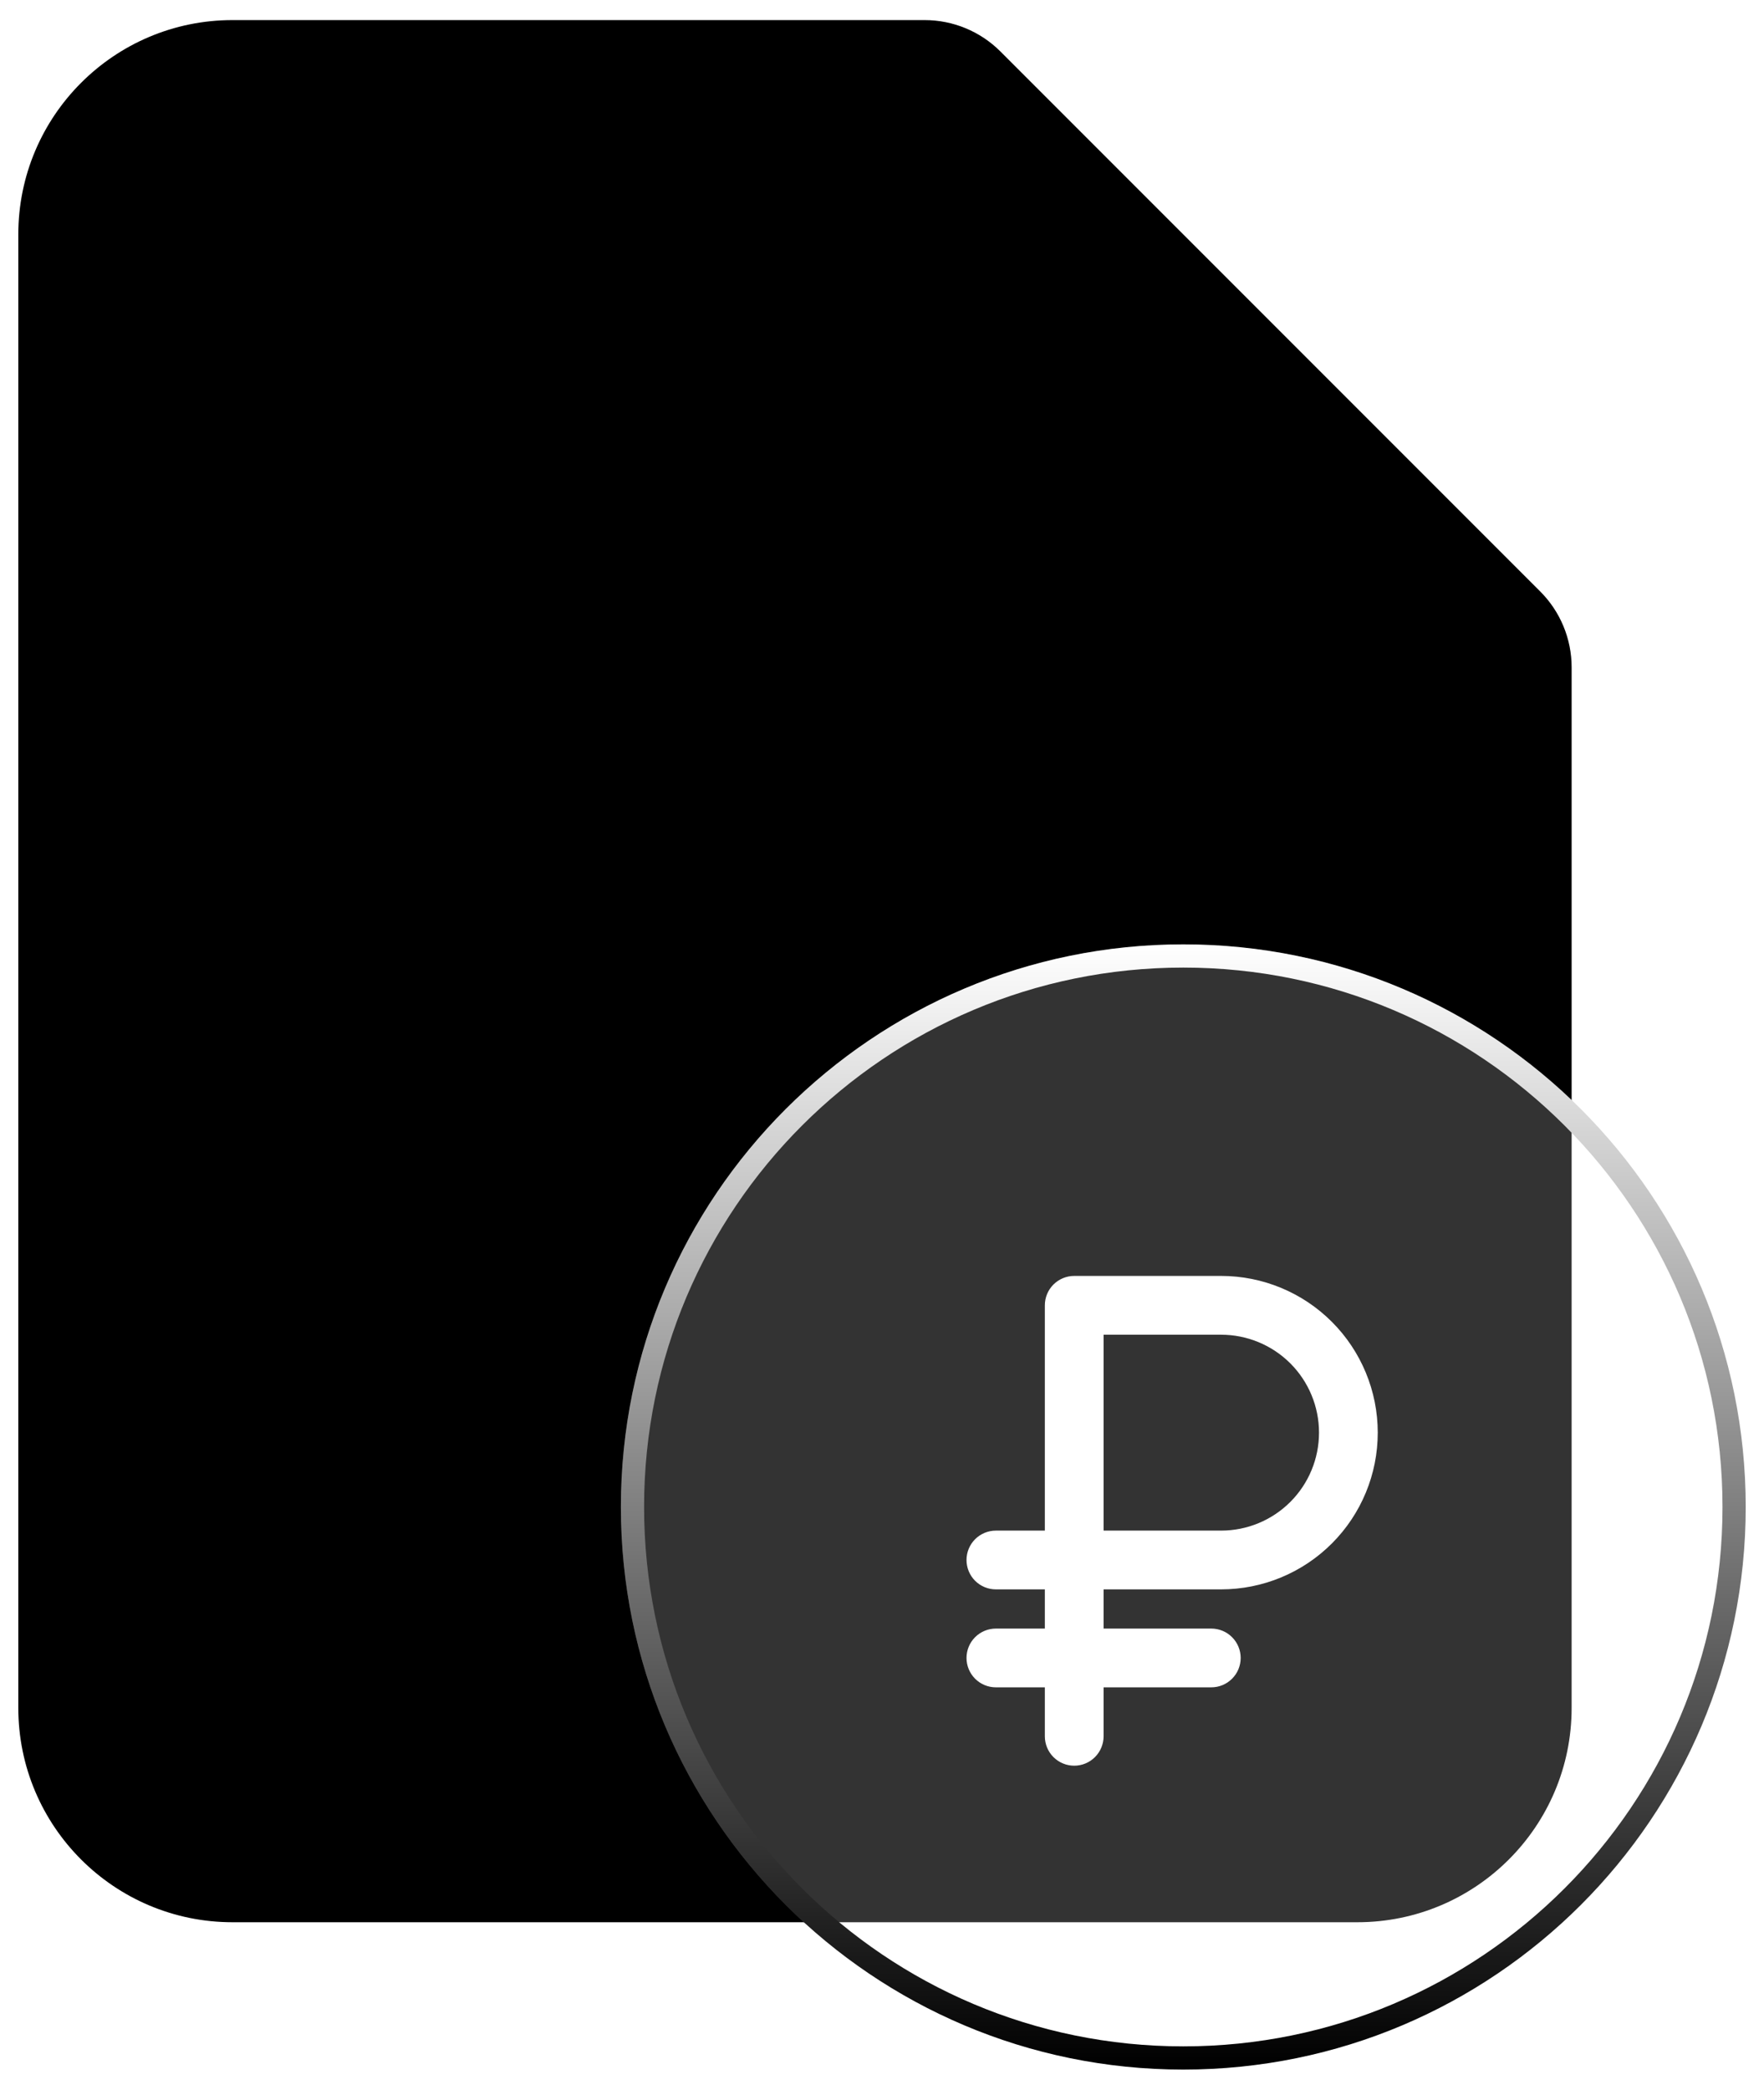
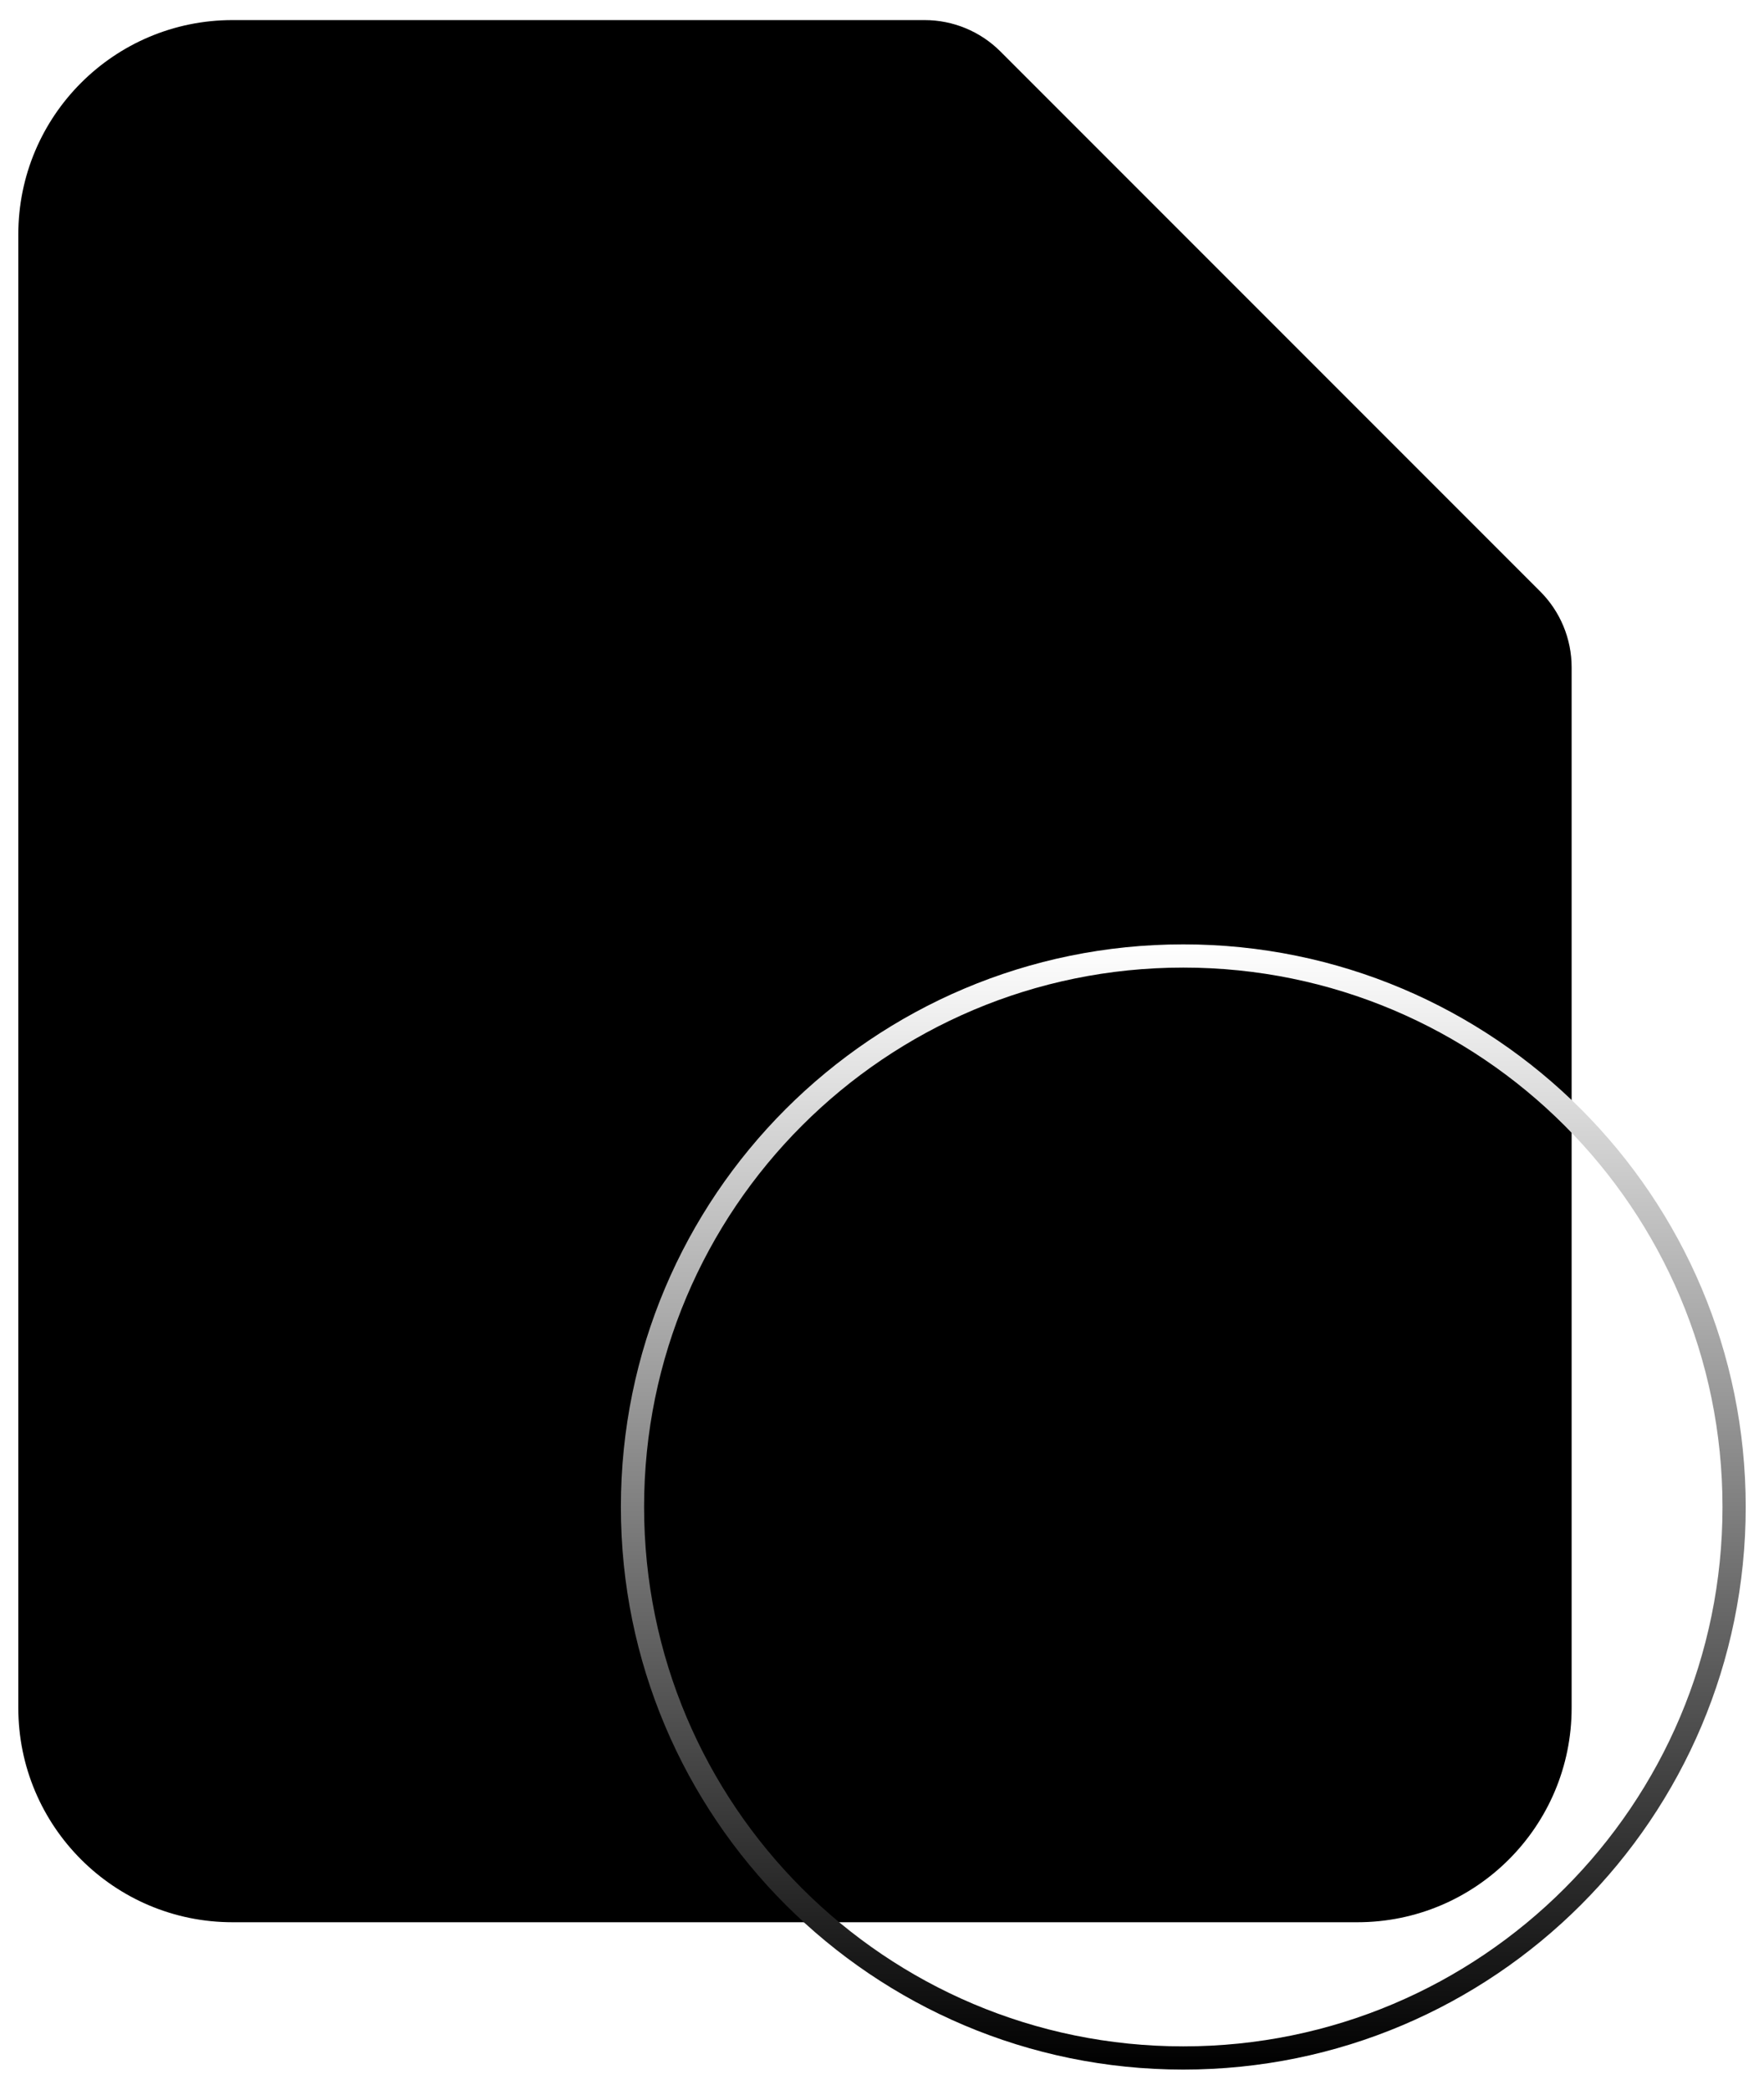
<svg xmlns="http://www.w3.org/2000/svg" width="76" height="90" viewBox="0 0 76 90" fill="none">
  <path fill-rule="evenodd" clip-rule="evenodd" d="M10.019 0.865H39.838C41.062 0.865 42.236 1.352 43.102 2.217L66.36 25.475C67.225 26.341 67.712 27.515 67.712 28.739V73.558C67.712 78.656 63.579 82.789 58.481 82.789H10.019C4.921 82.789 0.789 78.656 0.789 73.558V10.096C0.789 4.998 4.921 0.865 10.019 0.865Z" fill="url(#paint0_linear_1_3383)" style="" />
  <path fill-rule="evenodd" clip-rule="evenodd" d="M41.173 2.019L66.558 27.404H48.096C44.273 27.404 41.173 24.304 41.173 20.481V2.019Z" fill="#8EC3FB" style="fill:#8EC3FB;fill:color(display-p3 0.557 0.765 0.983);fill-opacity:1;" />
  <g filter="url(#filter0_b_1_3383)">
-     <path d="M50.981 89.135C64.364 89.135 75.212 78.286 75.212 64.904C75.212 51.522 64.364 40.673 50.981 40.673C37.599 40.673 26.75 51.522 26.75 64.904C26.75 78.286 37.599 89.135 50.981 89.135Z" fill="white" fill-opacity="0.2" style="fill:white;fill-opacity:0.2;" />
    <path d="M74.712 64.904C74.712 78.01 64.087 88.635 50.981 88.635C37.875 88.635 27.25 78.01 27.25 64.904C27.25 51.798 37.875 41.173 50.981 41.173C64.087 41.173 74.712 51.798 74.712 64.904Z" stroke="url(#paint1_linear_1_3383)" style="" />
  </g>
-   <path fill-rule="evenodd" clip-rule="evenodd" d="M41.641 71.406C41.641 71.071 41.774 70.749 42.011 70.512C42.249 70.274 42.571 70.141 42.906 70.141H52.188C52.523 70.141 52.845 70.274 53.082 70.512C53.32 70.749 53.453 71.071 53.453 71.406C53.453 71.742 53.32 72.064 53.082 72.301C52.845 72.539 52.523 72.672 52.188 72.672H42.906C42.571 72.672 42.249 72.539 42.011 72.301C41.774 72.064 41.641 71.742 41.641 71.406Z" fill="white" style="fill:white;fill-opacity:1;" />
-   <path fill-rule="evenodd" clip-rule="evenodd" d="M45.016 56.219C45.016 55.883 45.149 55.561 45.386 55.324C45.624 55.087 45.946 54.953 46.281 54.953H52.609C54.4 54.953 56.117 55.664 57.382 56.93C58.648 58.196 59.359 59.913 59.359 61.703C59.359 63.494 58.648 65.21 57.382 66.476C56.117 67.742 54.4 68.453 52.609 68.453H47.547V74.781C47.547 75.117 47.413 75.439 47.176 75.676C46.939 75.914 46.617 76.047 46.281 76.047C45.946 76.047 45.624 75.914 45.386 75.676C45.149 75.439 45.016 75.117 45.016 74.781V68.453H42.906C42.571 68.453 42.249 68.32 42.011 68.083C41.774 67.845 41.641 67.523 41.641 67.188C41.641 66.852 41.774 66.53 42.011 66.293C42.249 66.055 42.571 65.922 42.906 65.922H45.016V56.219ZM47.547 65.922H52.609C53.728 65.922 54.801 65.478 55.593 64.686C56.384 63.895 56.828 62.822 56.828 61.703C56.828 60.584 56.384 59.511 55.593 58.72C54.801 57.929 53.728 57.485 52.609 57.485H47.547V65.922Z" fill="white" style="fill:white;fill-opacity:1;" />
  <defs>
    <filter id="filter0_b_1_3383" x="12.751" y="26.673" width="76.461" height="76.461" filterUnits="userSpaceOnUse" color-interpolation-filters="sRGB">
      <feFlood flood-opacity="0" result="BackgroundImageFix" />
      <feGaussianBlur in="BackgroundImageFix" stdDeviation="7" />
      <feComposite in2="SourceAlpha" operator="in" result="effect1_backgroundBlur_1_3383" />
      <feBlend mode="normal" in="SourceGraphic" in2="effect1_backgroundBlur_1_3383" result="shape" />
    </filter>
    <linearGradient id="paint0_linear_1_3383" x1="34.25" y1="0.865" x2="34.25" y2="82.789" gradientUnits="userSpaceOnUse">
      <stop stop-color="#68B6FF" style="stop-color:#68B6FF;stop-color:color(display-p3 0.406 0.715 1);stop-opacity:1;" />
      <stop offset="1" stop-color="#0D73EC" style="stop-color:#0D73EC;stop-color:color(display-p3 0.051 0.453 0.925);stop-opacity:1;" />
    </linearGradient>
    <linearGradient id="paint1_linear_1_3383" x1="50.981" y1="40.673" x2="50.981" y2="89.135" gradientUnits="userSpaceOnUse">
      <stop stop-color="white" style="stop-color:white;stop-opacity:1;" />
      <stop offset="0.999" stop-color="#9AC9FF" style="stop-color:#9AC9FF;stop-color:color(display-p3 0.602 0.787 1);stop-opacity:1;" />
    </linearGradient>
  </defs>
</svg>